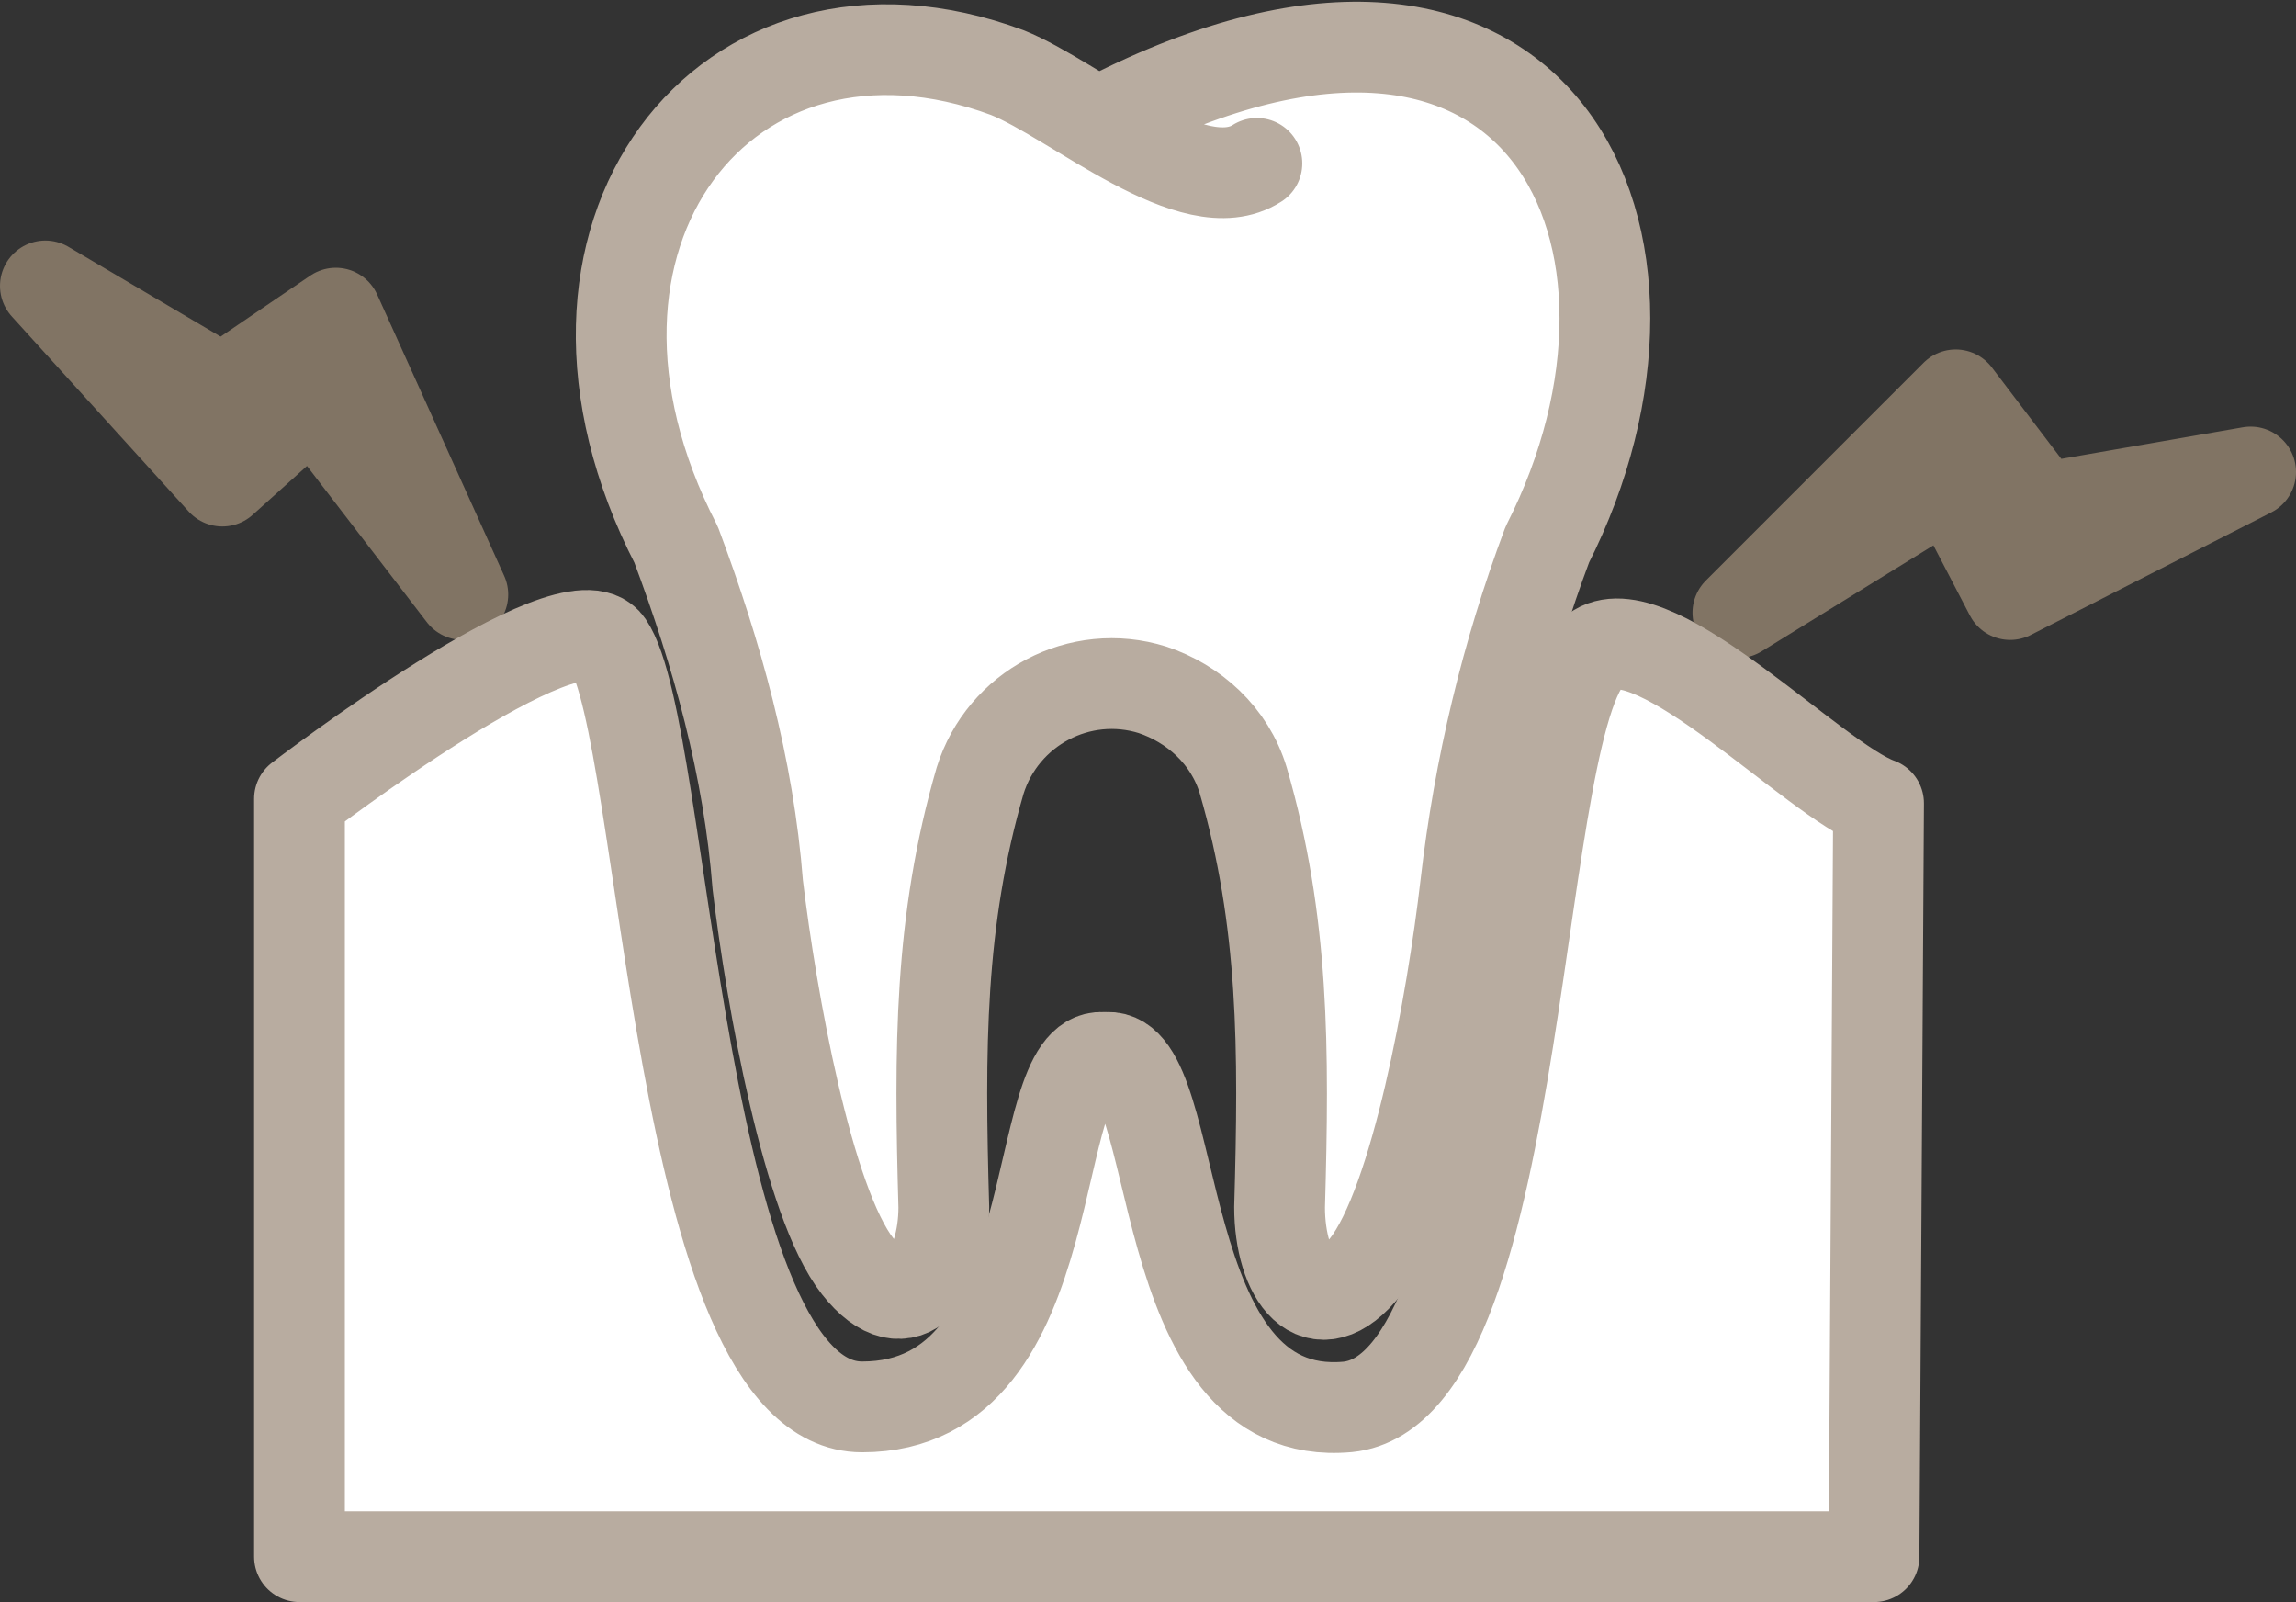
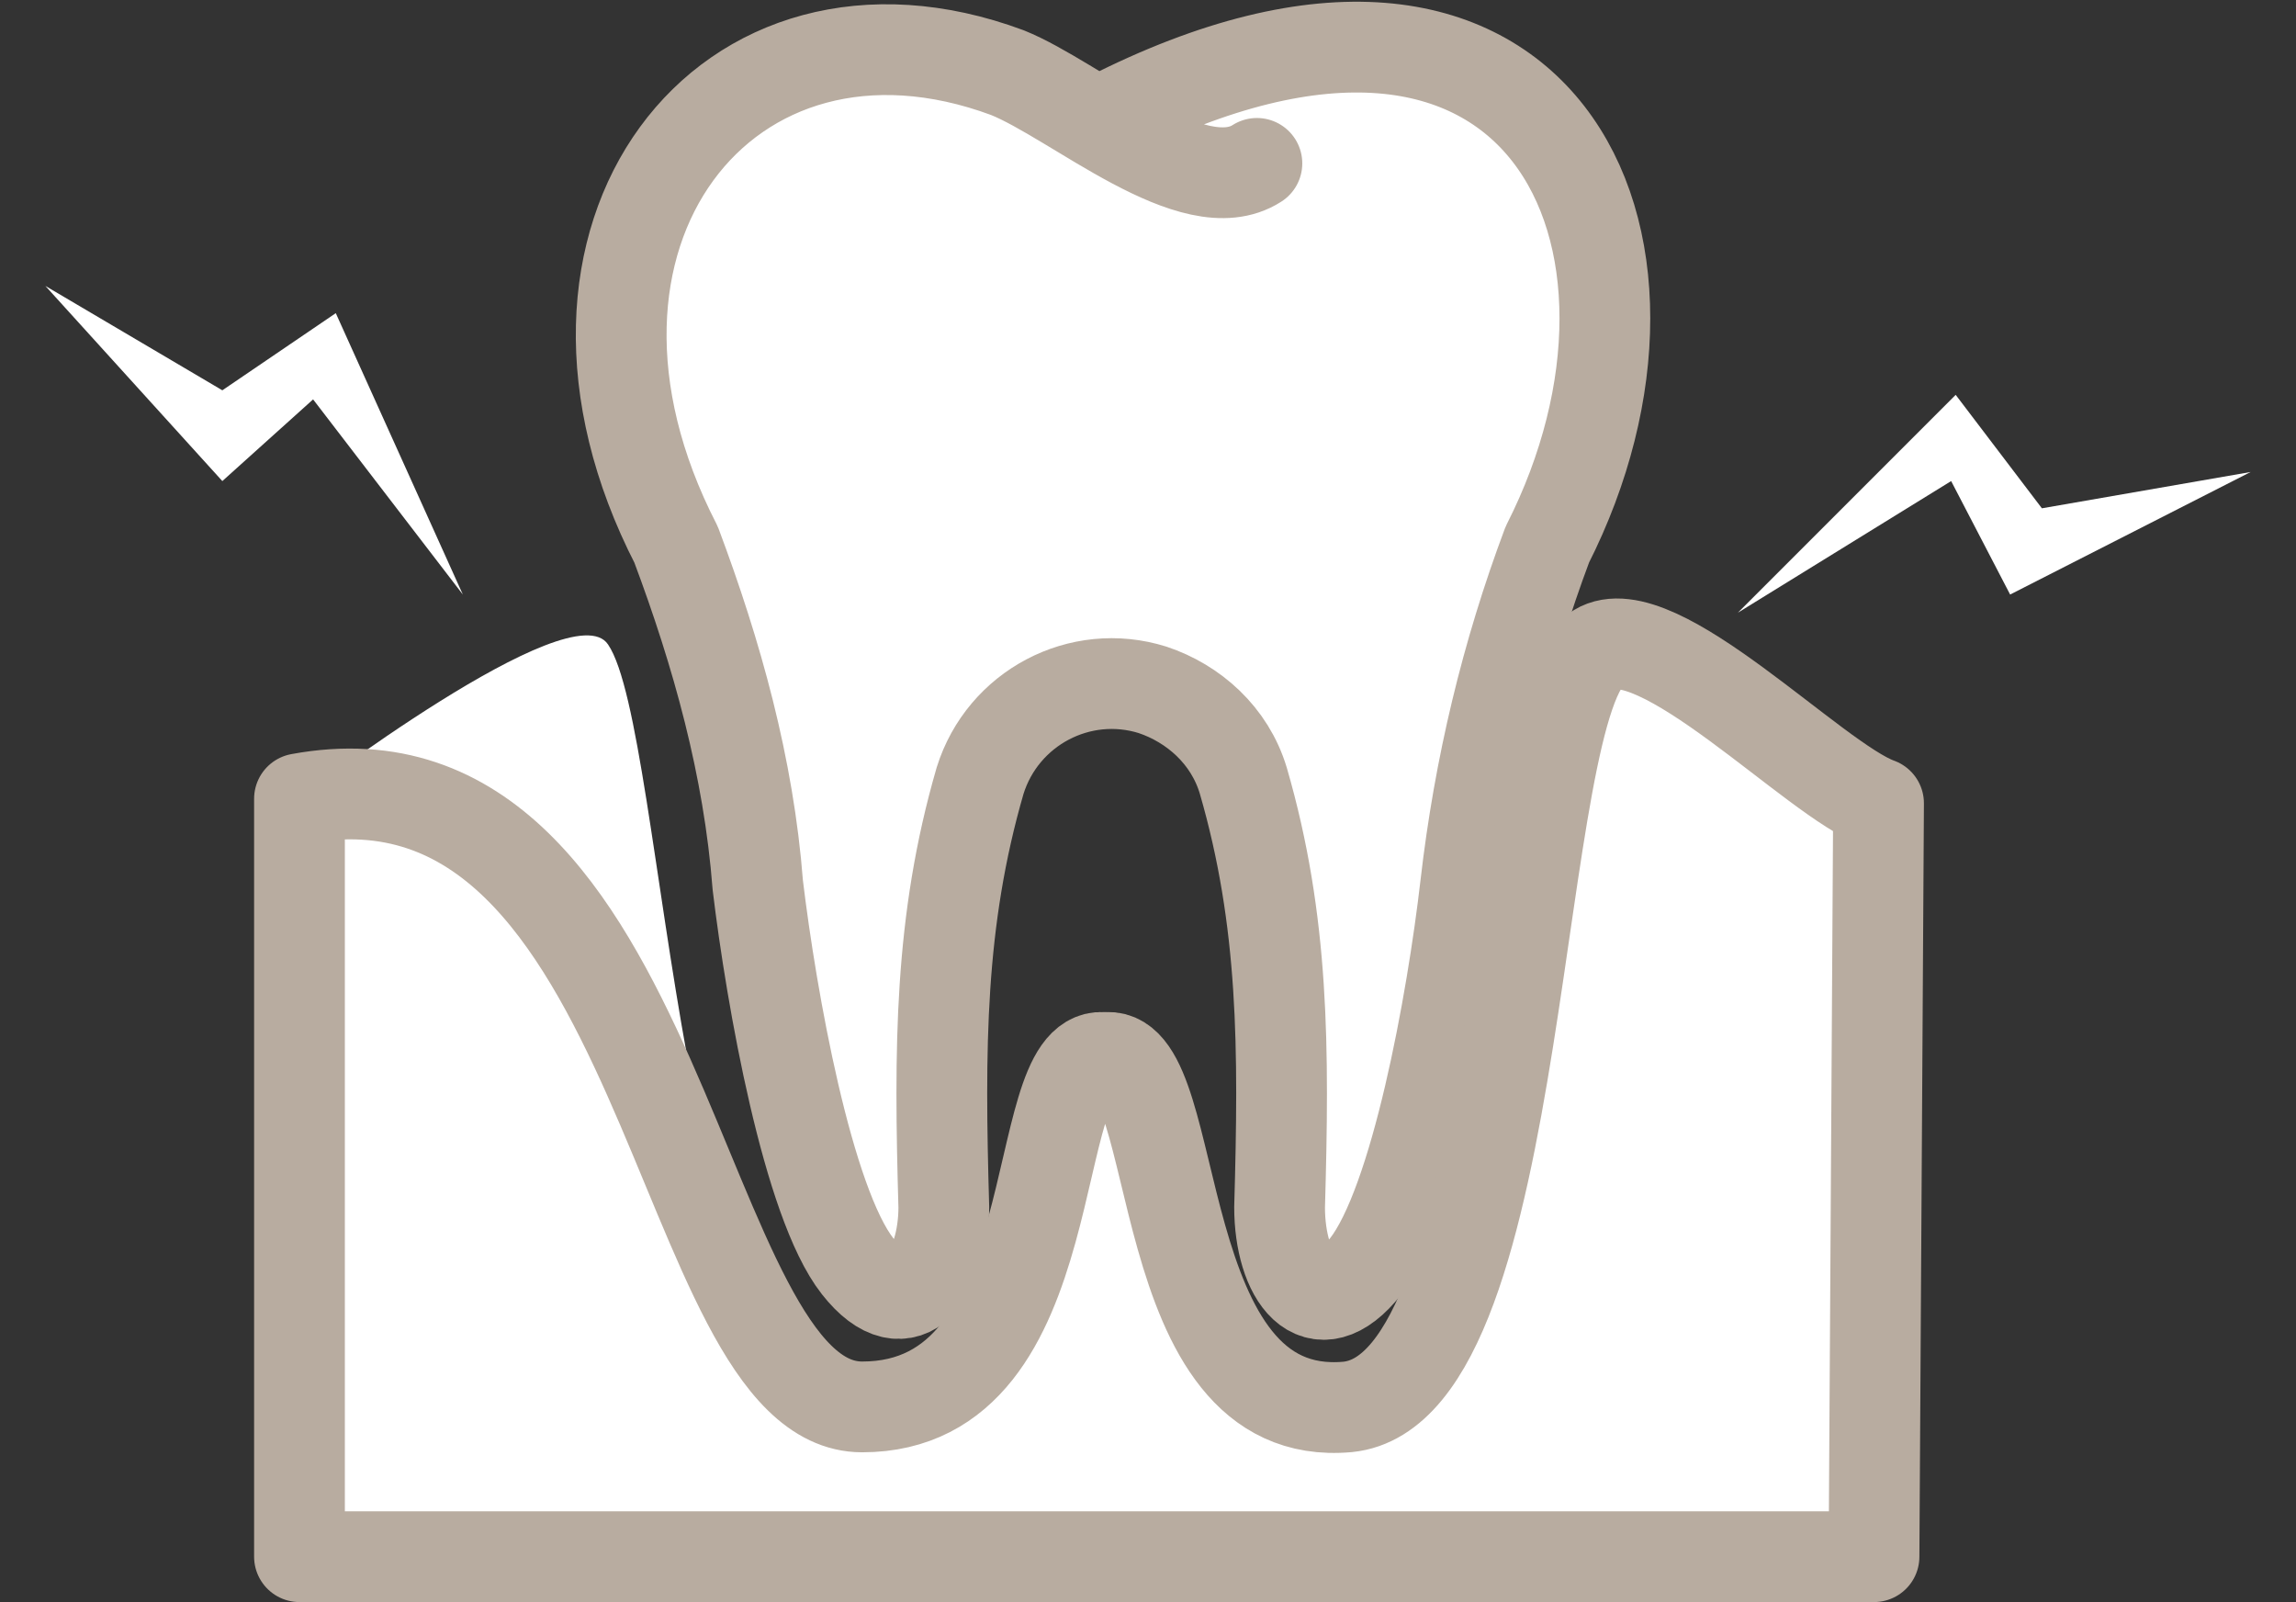
<svg xmlns="http://www.w3.org/2000/svg" version="1.1" id="レイヤー_1" x="0px" y="0px" viewBox="0 0 50.6 35.3" style="enable-background:new 0 0 50.6 35.3;" xml:space="preserve">
  <rect x="0" y="0" width="50.6" height="35.3" fill="#333333" stroke="none" />
  <style type="text/css">
	.st0{fill:#FFFFFF;}
	.st1{fill:none;stroke:#817464;stroke-width:2;stroke-linecap:round;stroke-linejoin:round;}
	.st2{fill:none;stroke:#B8ACA0;stroke-width:2;stroke-linecap:round;stroke-linejoin:round;}
</style>
  <g id="レイヤー_2_00000039835296376612516070000010412839717455046828_">
    <g id="レイヤー_1-2">
      <polygon class="st0" points="38.3,13.5 43.1,8.7 45,11.2 49.6,10.4 44.3,13.1 43,10.6   " />
-       <polygon class="st1" points="38.3,13.5 43.1,8.7 45,11.2 49.6,10.4 44.3,13.1 43,10.6   " />
      <polygon class="st0" points="10.2,13.1 7.4,6.9 4.9,8.6 1,6.3 4.9,10.6 6.9,8.8   " />
-       <polygon class="st1" points="10.2,13.1 7.4,6.9 4.9,8.6 1,6.3 4.9,10.6 6.9,8.8   " />
      <path class="st0" d="M27.7,3.6c-1.4,0.9-4-1.4-5.5-2C16-0.7,11.4,5.2,14.9,12c0.9,2.4,1.6,4.9,1.8,7.5c0.3,2.5,1.1,7,2.2,8.4    s1.9,0.1,1.9-1.3c-0.1-3.5-0.1-6.3,0.8-9.4c0.5-1.6,2.2-2.5,3.8-2c0.9,0.3,1.7,1,2,2c0.9,3.1,0.9,5.9,0.8,9.4    c0,1.5,0.8,2.7,1.9,1.3s1.9-5.8,2.2-8.4c0.3-2.6,0.9-5.1,1.8-7.5c3.4-6.7-0.1-14.3-9.7-9.4" />
      <path class="st2" d="M27.7,3.6c-1.4,0.9-4-1.4-5.5-2C16-0.7,11.4,5.2,14.9,12c0.9,2.4,1.6,4.9,1.8,7.5c0.3,2.5,1.1,7,2.2,8.4    s1.9,0.1,1.9-1.3c-0.1-3.5-0.1-6.3,0.8-9.4c0.5-1.6,2.2-2.5,3.8-2c0.9,0.3,1.7,1,2,2c0.9,3.1,0.9,5.9,0.8,9.4    c0,1.5,0.8,2.7,1.9,1.3s1.9-5.8,2.2-8.4c0.3-2.6,0.9-5.1,1.8-7.5c3.4-6.7-0.1-14.3-9.7-9.4" />
      <path class="st0" d="M41.3,34.3H6.6V17.6c0,0,6-4.6,6.8-3.4C14.7,16.1,14.9,31,19,31c4.6,0,3.6-7.8,5.3-7.7h0.1    c1.7-0.1,0.9,8.1,5.3,7.7c4-0.4,3.6-15.6,5.5-16.7c1.3-0.8,4.8,2.9,6.2,3.4L41.3,34.3" />
-       <path class="st2" d="M41.3,34.3H6.6V17.6c0,0,6-4.6,6.8-3.4C14.7,16.1,14.9,31,19,31c4.6,0,3.6-7.8,5.3-7.7h0.1    c1.7-0.1,0.9,8.1,5.3,7.7c4-0.4,3.6-15.6,5.5-16.7c1.3-0.8,4.8,2.9,6.2,3.4L41.3,34.3" />
+       <path class="st2" d="M41.3,34.3H6.6V17.6C14.7,16.1,14.9,31,19,31c4.6,0,3.6-7.8,5.3-7.7h0.1    c1.7-0.1,0.9,8.1,5.3,7.7c4-0.4,3.6-15.6,5.5-16.7c1.3-0.8,4.8,2.9,6.2,3.4L41.3,34.3" />
    </g>
  </g>
</svg>